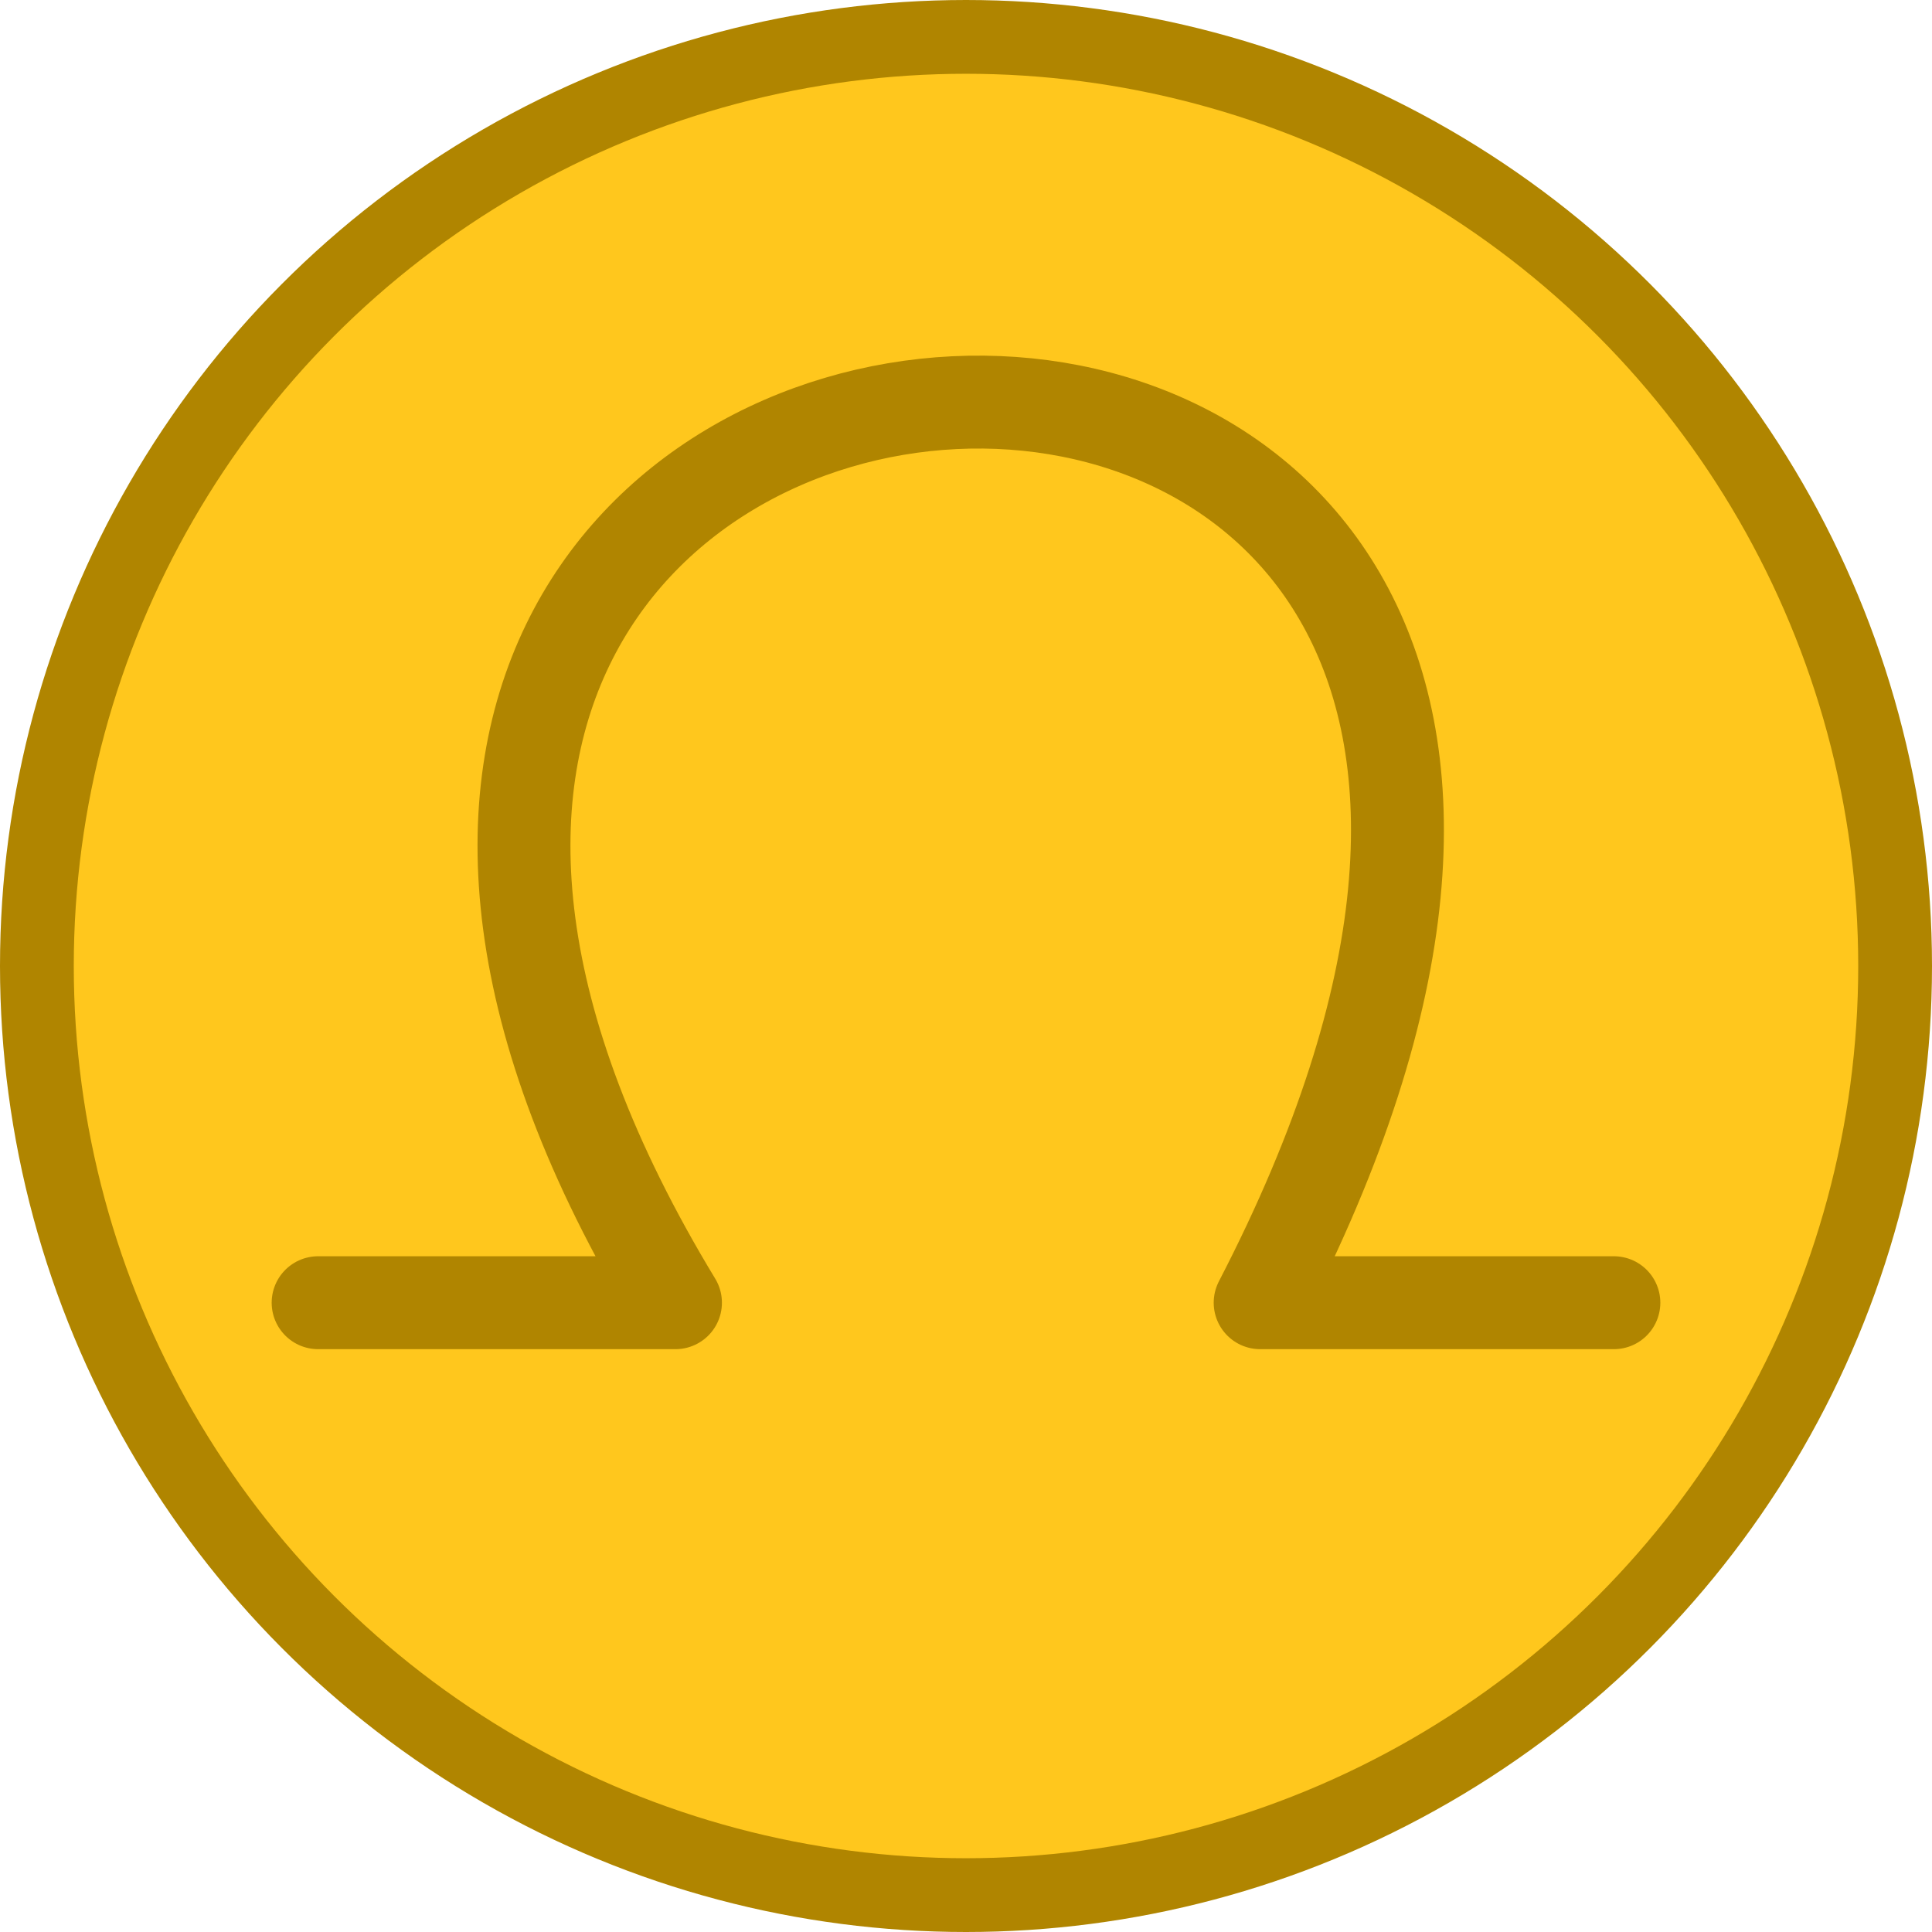
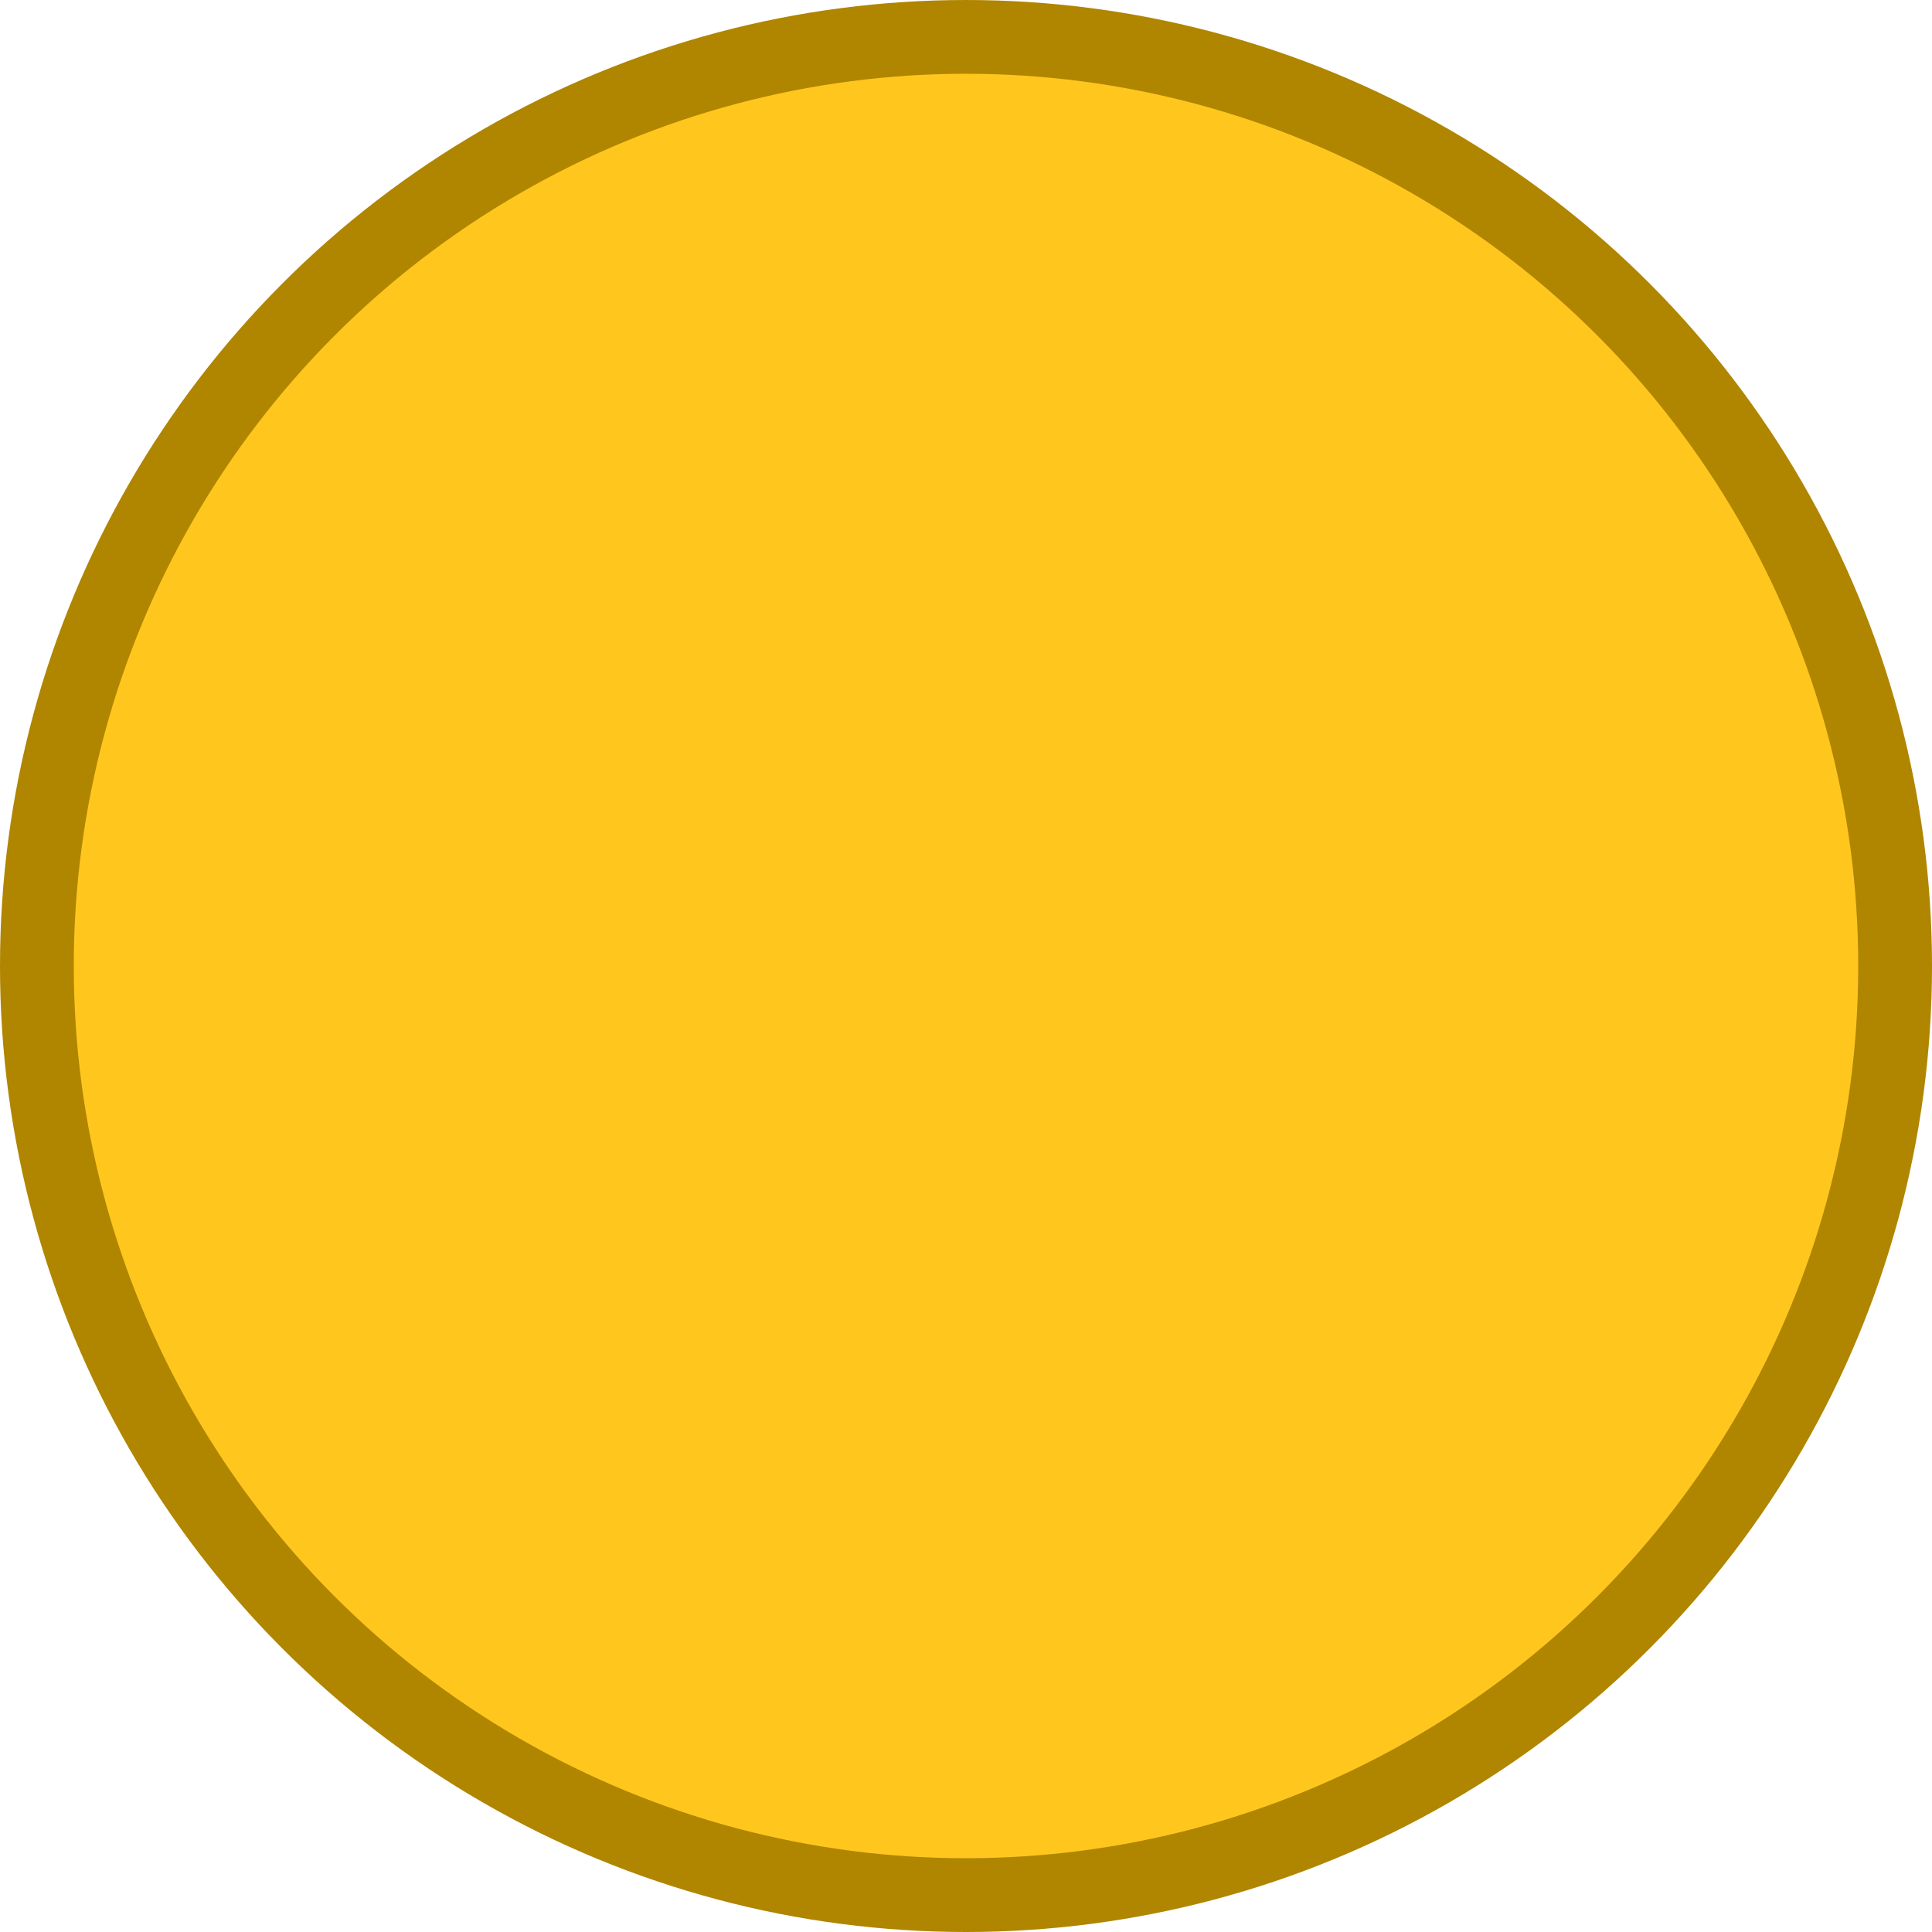
<svg xmlns="http://www.w3.org/2000/svg" xmlns:ns1="http://www.inkscape.org/namespaces/inkscape" xmlns:ns2="http://sodipodi.sourceforge.net/DTD/sodipodi-0.dtd" width="20.794" height="20.794" viewBox="0 0 20.794 20.794" version="1.1" id="svg13626" ns1:version="1.2.1 (9c6d41e410, 2022-07-14)" ns2:docname="ohm.svg">
  <ns2:namedview id="namedview13628" pagecolor="#505050" bordercolor="#ffffff" borderopacity="1" ns1:showpageshadow="0" ns1:pageopacity="0" ns1:pagecheckerboard="1" ns1:deskcolor="#505050" ns1:document-units="px" showgrid="false" ns1:zoom="25.742087" ns1:cx="11.304445" ns1:cy="9.400947" ns1:window-width="1920" ns1:window-height="1017" ns1:window-x="-8" ns1:window-y="38" ns1:window-maximized="1" ns1:current-layer="layer1" />
  <defs id="defs13623" />
  <g ns1:label="Layer 1" ns1:groupmode="layer" id="layer1" transform="translate(-88.932,-123.302)">
    <circle style="fill:#ffc71d;fill-opacity:1;stroke:#b08500;stroke-width:0.794;stroke-linecap:round;stroke-linejoin:round;stroke-opacity:1" id="path13799" cx="99.329" cy="133.699" r="10" ns1:label="coin" />
-     <path style="fill:#ffc71d;fill-opacity:1;stroke:#b08500;stroke-width:1;stroke-linecap:round;stroke-linejoin:round;stroke-dasharray:none;stroke-opacity:1" d="m 92.356,137.323 h 3.846 c -7.425,-12.249 13.324,-13.583 6.293,0 h 3.807" id="path19622" ns2:nodetypes="cccc" ns1:label="symbol" />
  </g>
</svg>